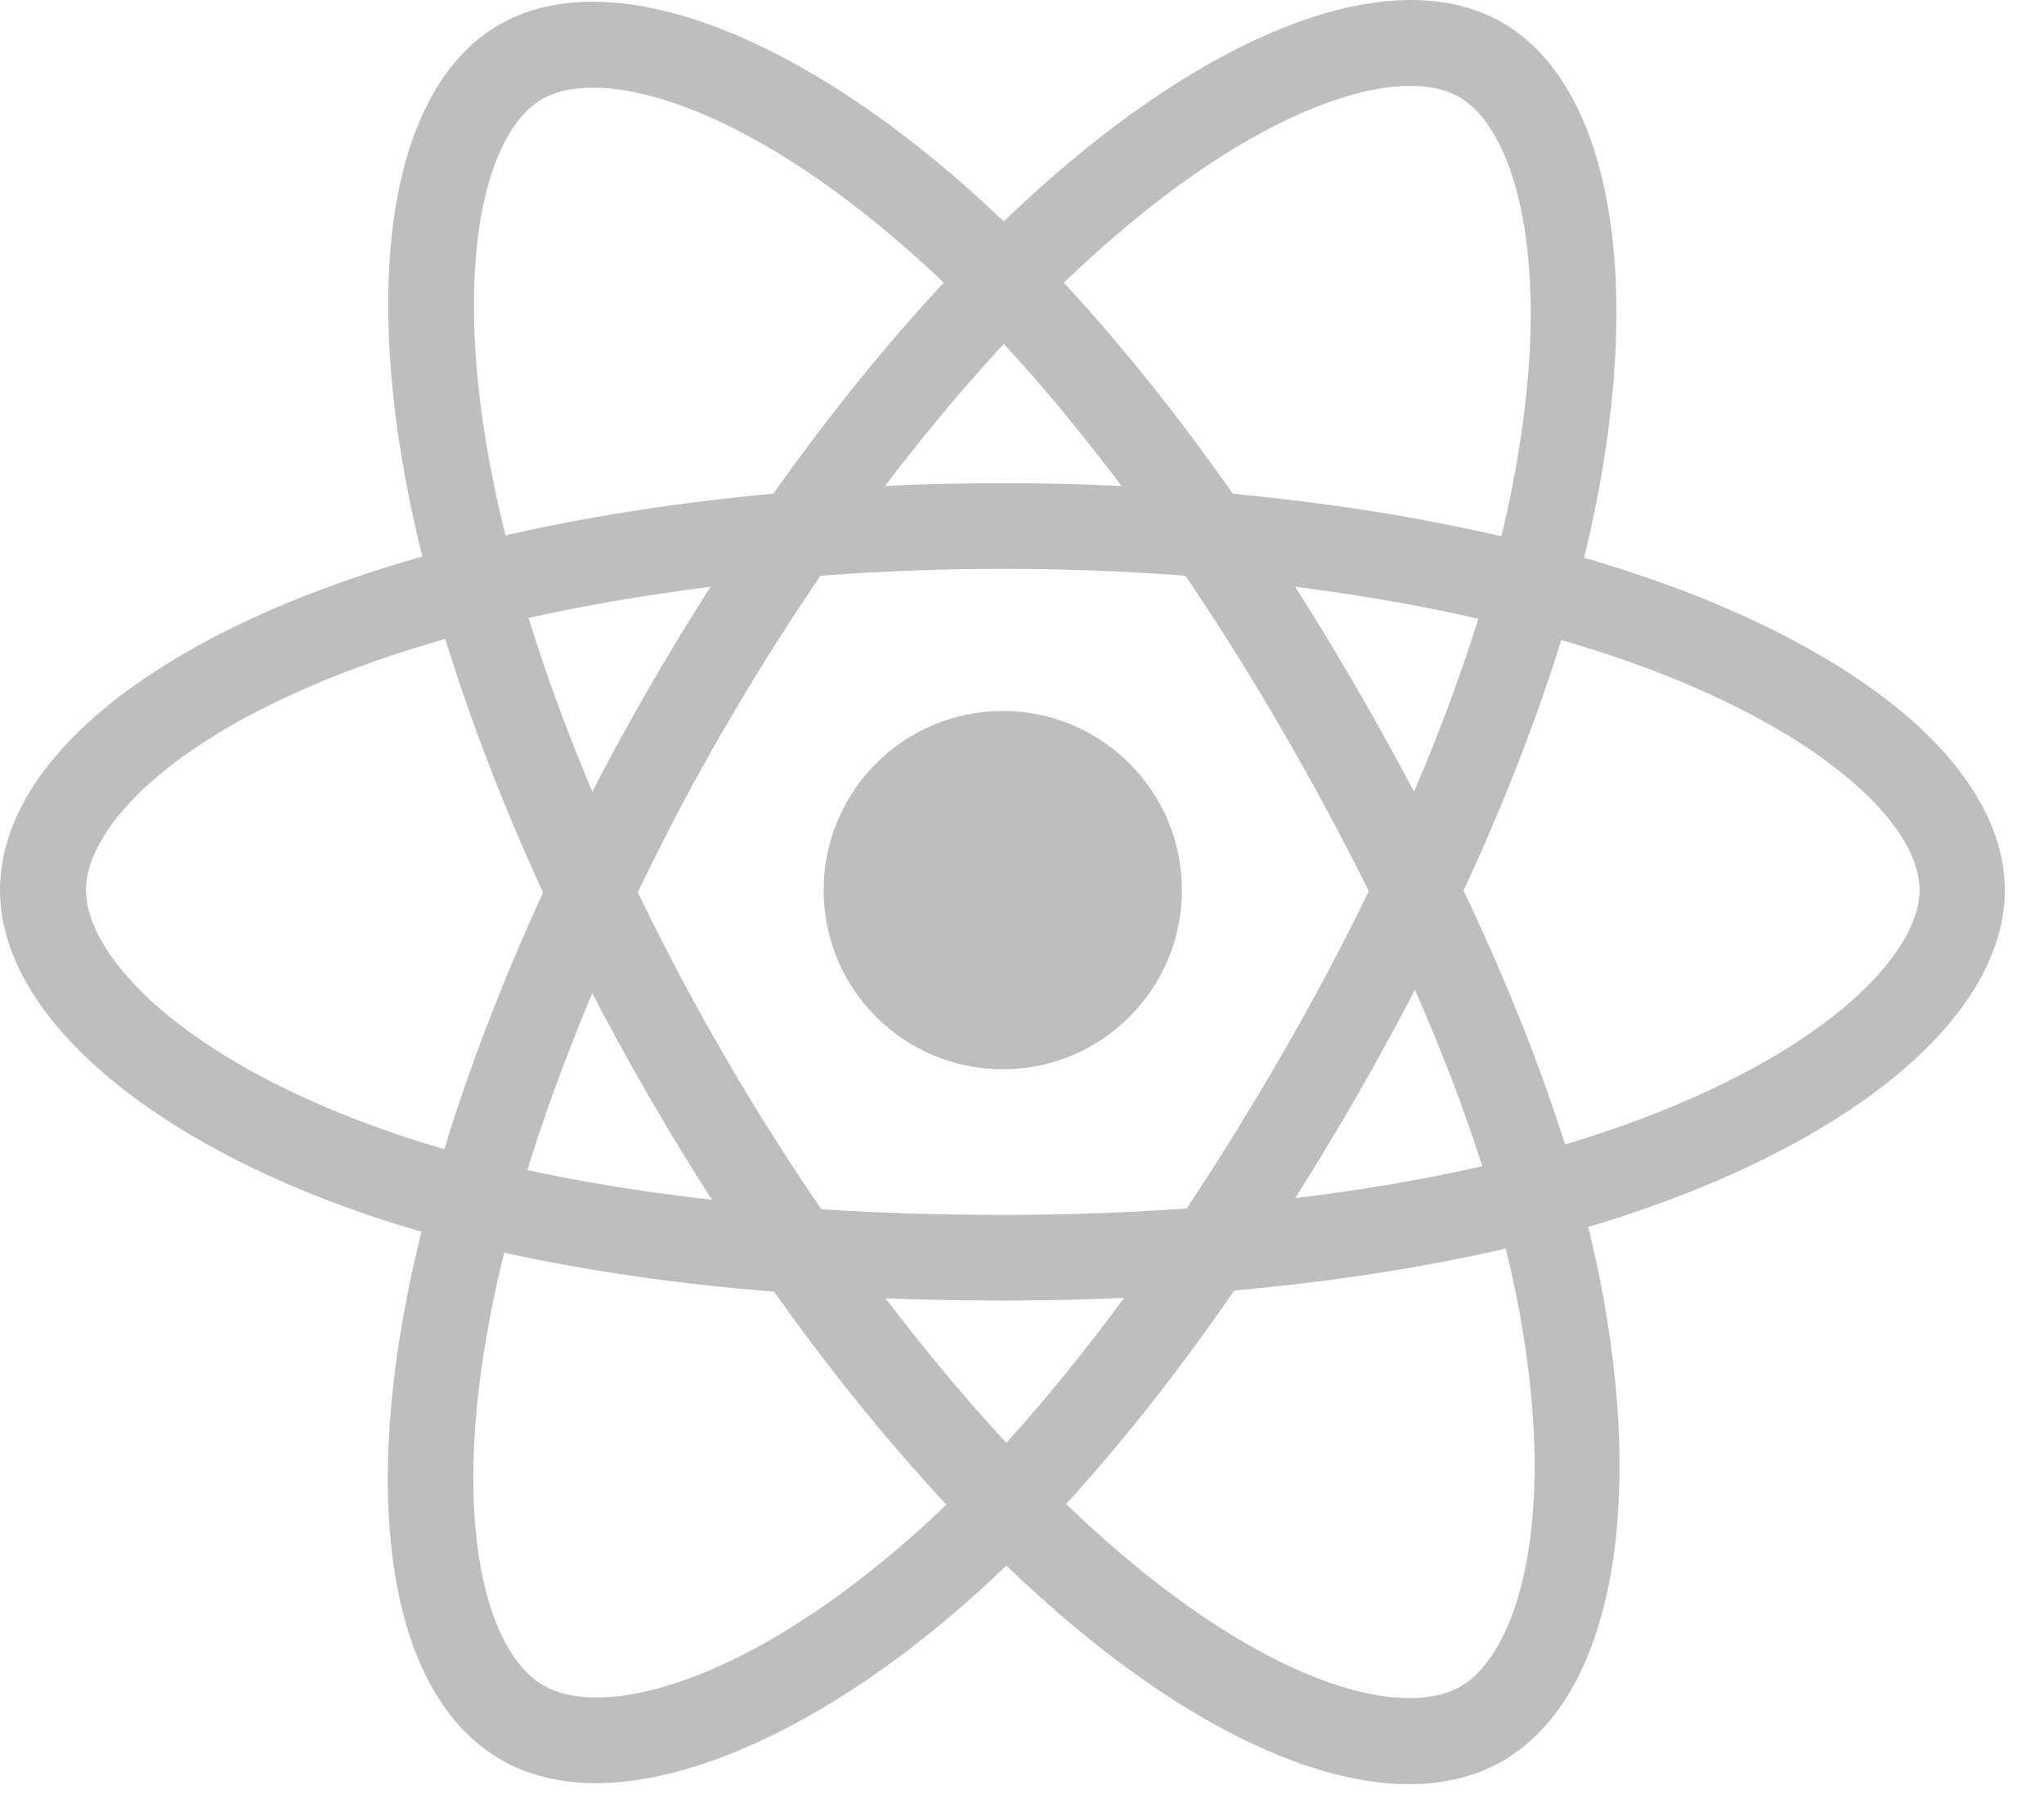
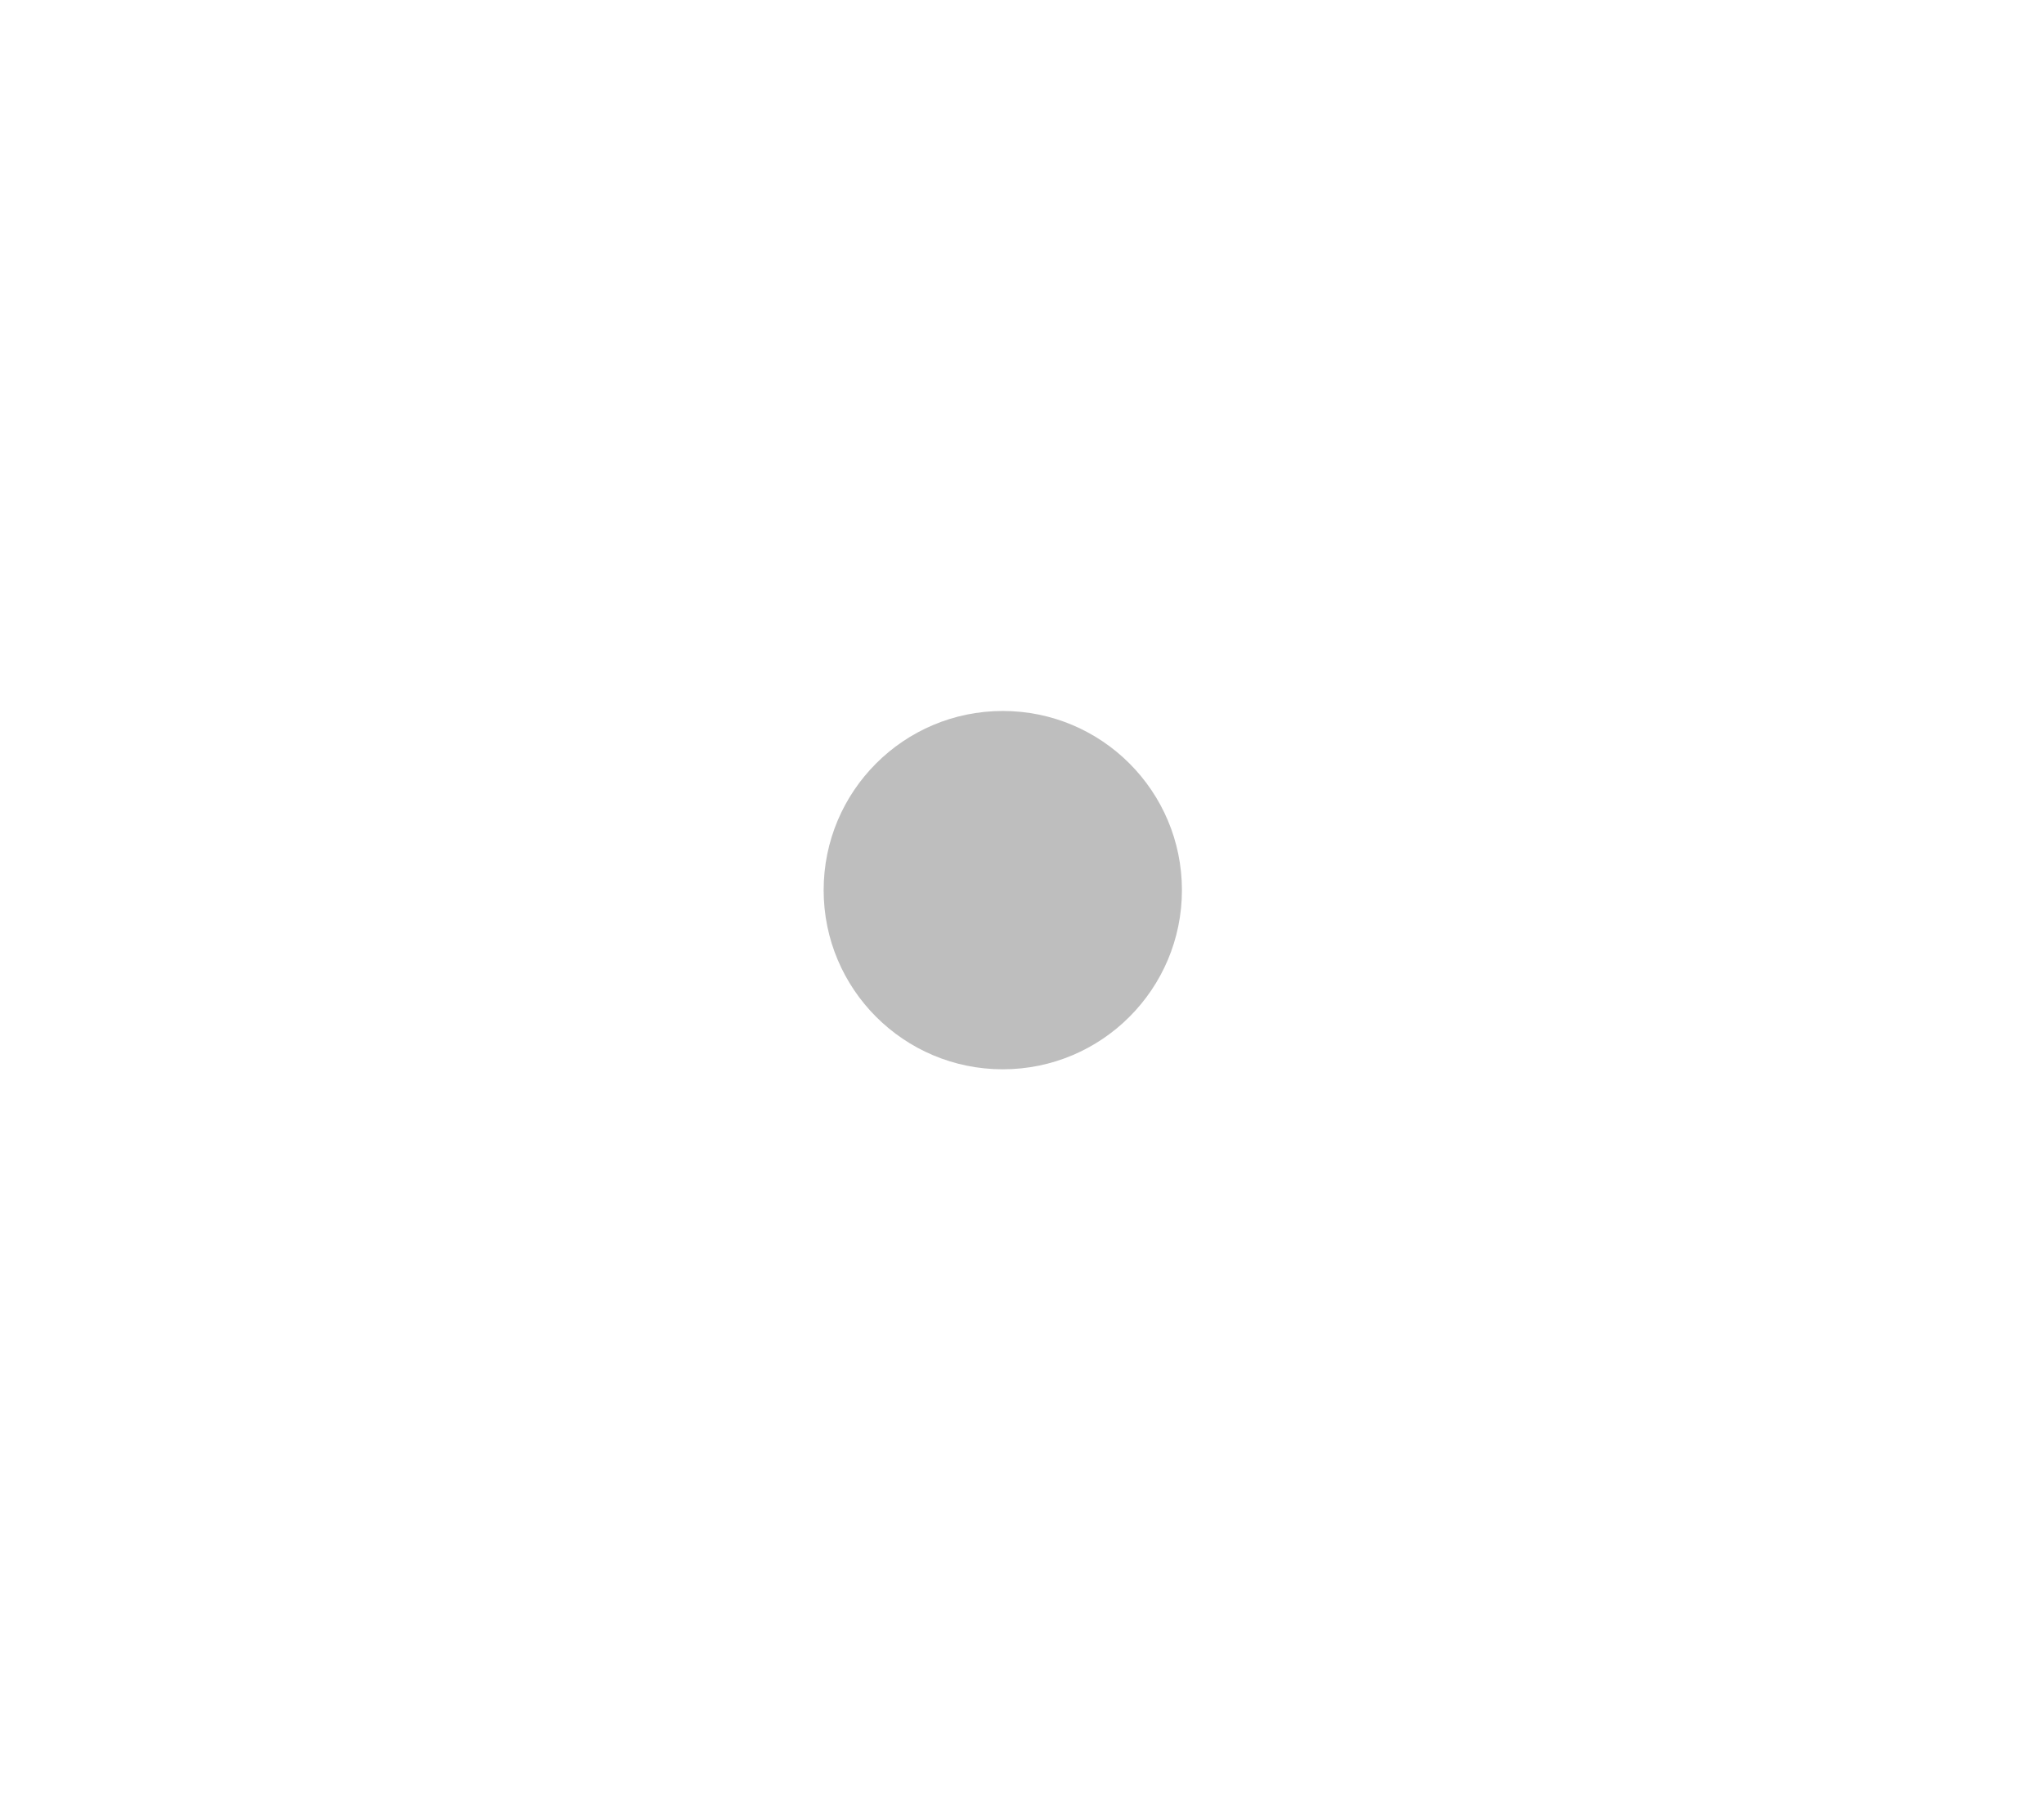
<svg xmlns="http://www.w3.org/2000/svg" width="50" height="44" viewBox="0 0 50 44" fill="none">
  <g id="Group 1">
    <path id="Vector" d="M24.53 26.153C26.95 26.153 28.912 24.191 28.912 21.771C28.912 19.351 26.95 17.389 24.53 17.389C22.109 17.389 20.148 19.351 20.148 21.771C20.148 24.191 22.109 26.153 24.53 26.153Z" fill="#BEBEBE" />
    <g id="Group">
-       <path id="Vector_2" d="M24.53 31.809C18.376 31.809 12.998 31.084 8.974 29.705C6.364 28.815 4.147 27.628 2.566 26.274C0.89 24.843 0 23.28 0 21.77C0 18.872 3.178 16.035 8.511 14.184C12.876 12.665 18.568 11.818 24.521 11.818C30.37 11.818 35.983 12.639 40.322 14.14C42.862 15.013 45.001 16.148 46.52 17.405C48.17 18.785 49.042 20.295 49.042 21.77C49.042 24.782 45.49 27.828 39.763 29.723C35.712 31.067 30.3 31.809 24.53 31.809ZM24.53 13.913C18.882 13.913 13.295 14.734 9.21 16.157C4.304 17.868 2.104 20.207 2.104 21.77C2.104 23.394 4.47 25.951 9.655 27.724C13.461 29.024 18.611 29.714 24.53 29.714C30.082 29.714 35.259 29.015 39.108 27.732C44.494 25.943 46.956 23.385 46.956 21.77C46.956 20.941 46.328 19.963 45.184 19.012C43.866 17.912 41.945 16.908 39.65 16.113C35.52 14.699 30.152 13.913 24.53 13.913Z" fill="#BEBEBE" />
-     </g>
+       </g>
    <g id="Group_2">
-       <path id="Vector_3" d="M14.587 43.612C13.697 43.612 12.911 43.42 12.248 43.035C9.743 41.586 8.87 37.414 9.926 31.87C10.79 27.322 12.903 21.98 15.879 16.821C18.804 11.758 22.313 7.306 25.779 4.294C27.804 2.53 29.855 1.239 31.706 0.558C33.723 -0.184 35.468 -0.184 36.743 0.549C39.353 2.05 40.217 6.66 38.995 12.561C38.131 16.751 36.071 21.805 33.19 26.807C30.117 32.132 26.8 36.427 23.596 39.229C21.519 41.045 19.38 42.372 17.424 43.062C16.403 43.428 15.443 43.612 14.587 43.612ZM16.779 17.345L17.686 17.868C14.867 22.757 12.78 28.003 11.977 32.263C11.008 37.37 11.942 40.443 13.287 41.22C13.618 41.412 14.055 41.517 14.587 41.517C16.325 41.517 19.057 40.417 22.217 37.658C25.246 35.013 28.415 30.893 31.374 25.768C34.15 20.959 36.123 16.122 36.944 12.15C38.087 6.59 37.101 3.185 35.696 2.373C34.98 1.963 33.819 2.015 32.422 2.53C30.807 3.124 28.982 4.285 27.149 5.883C23.858 8.746 20.497 13.006 17.686 17.877L16.779 17.345Z" fill="#BEBEBE" />
-     </g>
+       </g>
    <g id="Group_3">
-       <path id="Vector_4" d="M34.473 43.638C32.098 43.638 29.087 42.206 25.944 39.5C22.435 36.479 18.864 31.984 15.879 26.825C12.946 21.761 10.851 16.497 9.969 11.984C9.454 9.348 9.358 6.93 9.69 4.983C10.056 2.862 10.92 1.352 12.204 0.61C14.805 -0.9 19.231 0.653 23.735 4.66C26.93 7.497 30.282 11.81 33.172 16.803C36.254 22.128 38.322 27.148 39.143 31.32C39.675 34.026 39.763 36.541 39.387 38.583C38.986 40.757 38.078 42.302 36.769 43.062C36.114 43.446 35.337 43.638 34.473 43.638ZM17.695 25.777C20.523 30.666 24.032 35.091 27.314 37.911C31.252 41.298 34.377 42.031 35.73 41.246C37.135 40.434 38.165 37.108 37.1 31.73C36.315 27.785 34.333 22.983 31.365 17.859C28.58 13.049 25.377 8.92 22.347 6.232C18.105 2.46 14.665 1.614 13.26 2.425C12.544 2.836 12.012 3.875 11.758 5.341C11.47 7.035 11.558 9.2 12.029 11.583C12.867 15.869 14.875 20.906 17.695 25.777Z" fill="#BEBEBE" />
-     </g>
+       </g>
  </g>
</svg>